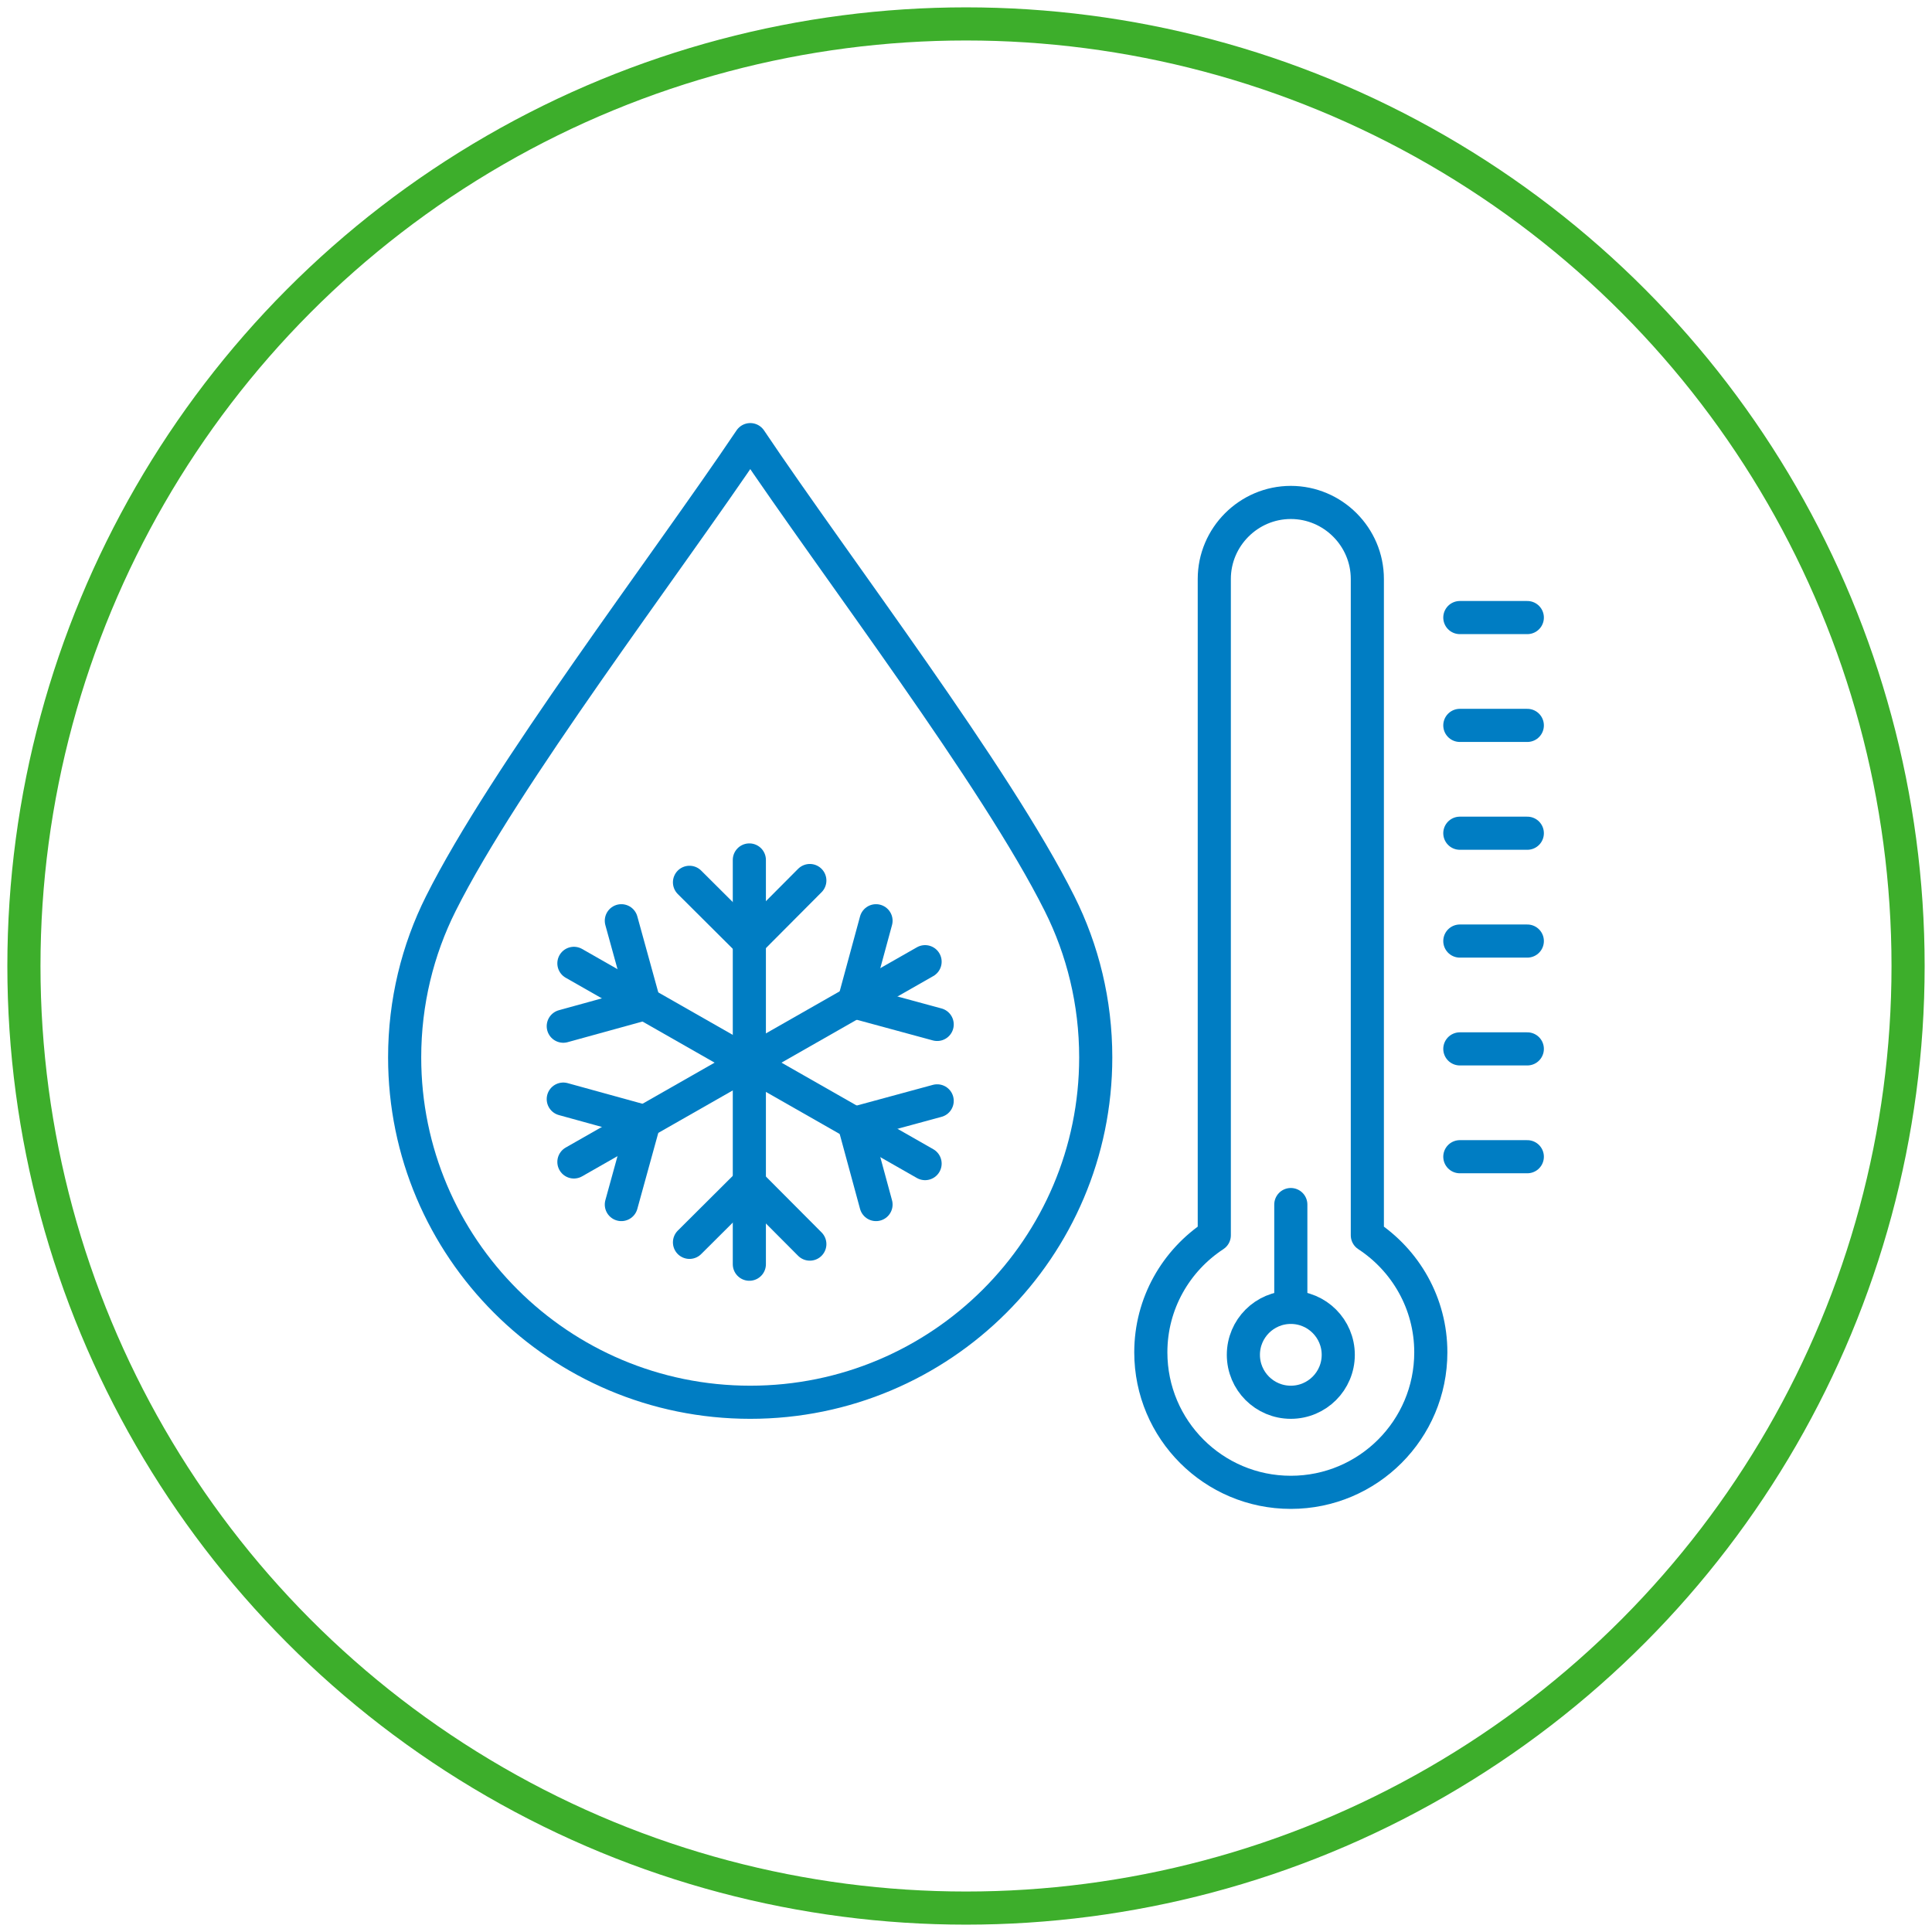
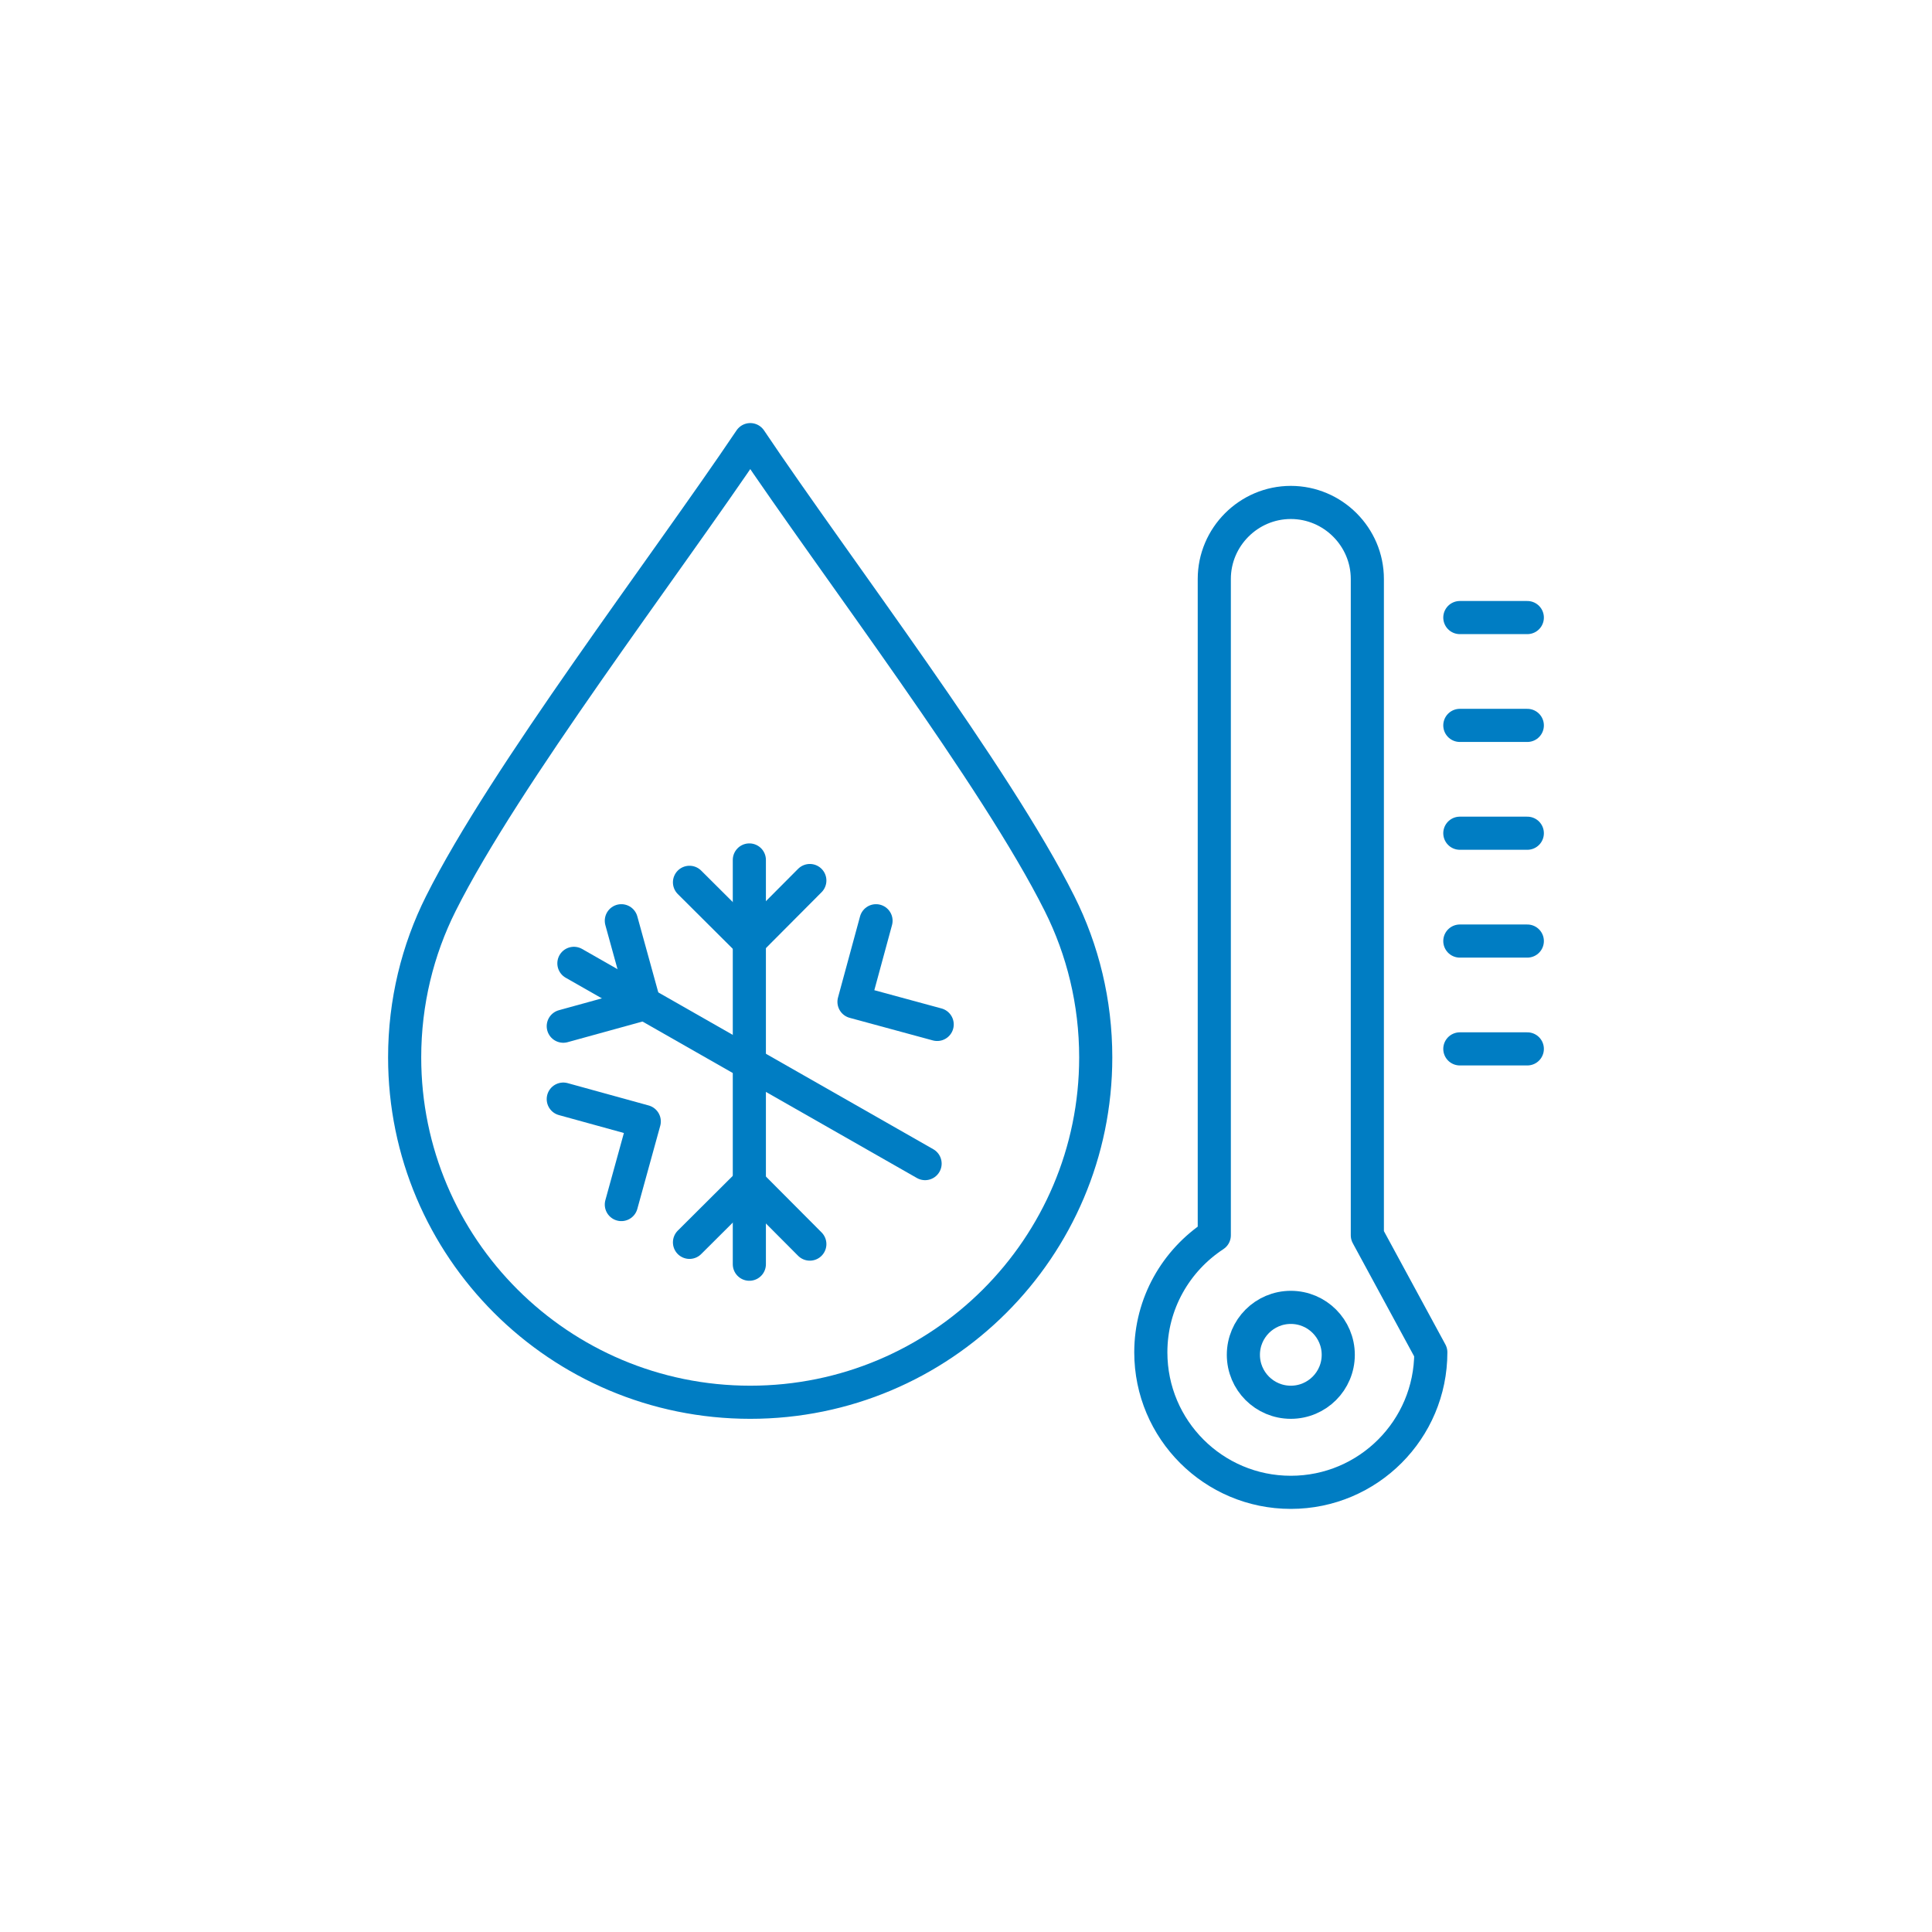
<svg xmlns="http://www.w3.org/2000/svg" id="Layer_1" version="1.1" viewBox="0 0 58.32 58.32">
  <defs>
    <style>
      .st0 {
        stroke: #3dae2b;
      }

      .st0, .st1 {
        fill: none;
        stroke-linecap: round;
        stroke-linejoin: round;
      }

      .st1 {
        stroke: #007dc3;
      }
    </style>
  </defs>
-   <circle class="st0" cx="29.16" cy="29.16" r="28.438" />
  <g>
    <path id="path3906" class="st1" d="M22.648,42.329c-5.765,0-10.433-4.662-10.433-10.41,0-1.667.392-3.245,1.092-4.642,1.926-3.847,6.743-10.143,9.341-14.006,2.593,3.863,7.411,10.159,9.336,14.006.7,1.397,1.092,2.975,1.092,4.642,0,5.748-4.668,10.41-10.429,10.41Z" />
    <g>
-       <path class="st1" d="M41.275,37.289v-19.812c0-1.271-1.04-2.31-2.31-2.31s-2.31,1.04-2.31,2.31v19.812c-1.152.755-1.916,2.053-1.916,3.533,0,2.334,1.892,4.226,4.226,4.226s4.226-1.892,4.226-4.226c0-1.48-.764-2.778-1.916-3.533Z" />
-       <line class="st1" x1="38.965" y1="36.361" x2="38.965" y2="39.102" />
+       <path class="st1" d="M41.275,37.289v-19.812c0-1.271-1.04-2.31-2.31-2.31s-2.31,1.04-2.31,2.31v19.812c-1.152.755-1.916,2.053-1.916,3.533,0,2.334,1.892,4.226,4.226,4.226s4.226-1.892,4.226-4.226Z" />
      <circle class="st1" cx="38.965" cy="40.897" r="1.432" />
      <line class="st1" x1="44.067" y1="18.642" x2="46.104" y2="18.642" />
      <line class="st1" x1="44.067" y1="21.897" x2="46.104" y2="21.897" />
      <line class="st1" x1="44.067" y1="25.152" x2="46.104" y2="25.152" />
      <line class="st1" x1="44.067" y1="28.407" x2="46.104" y2="28.407" />
      <line class="st1" x1="44.067" y1="31.662" x2="46.104" y2="31.662" />
-       <line class="st1" x1="44.067" y1="34.917" x2="46.104" y2="34.917" />
    </g>
    <g>
      <g>
        <line class="st1" x1="22.62" y1="25.959" x2="22.62" y2="38.162" />
        <polyline class="st1" points="20.813 26.634 22.61 28.424 24.446 26.58" />
        <polyline class="st1" points="20.813 37.502 22.61 35.712 24.446 37.555" />
      </g>
      <g>
-         <line class="st1" x1="27.925" y1="29.03" x2="17.324" y2="35.075" />
        <polyline class="st1" points="26.444 27.794 25.779 30.242 28.29 30.924" />
        <polyline class="st1" points="17.003 33.178 19.448 33.852 18.756 36.361" />
      </g>
      <g>
        <line class="st1" x1="27.925" y1="35.125" x2="17.324" y2="29.08" />
-         <polyline class="st1" points="26.444 36.361 25.779 33.913 28.29 33.231" />
        <polyline class="st1" points="17.003 30.977 19.448 30.303 18.756 27.794" />
      </g>
    </g>
  </g>
</svg>